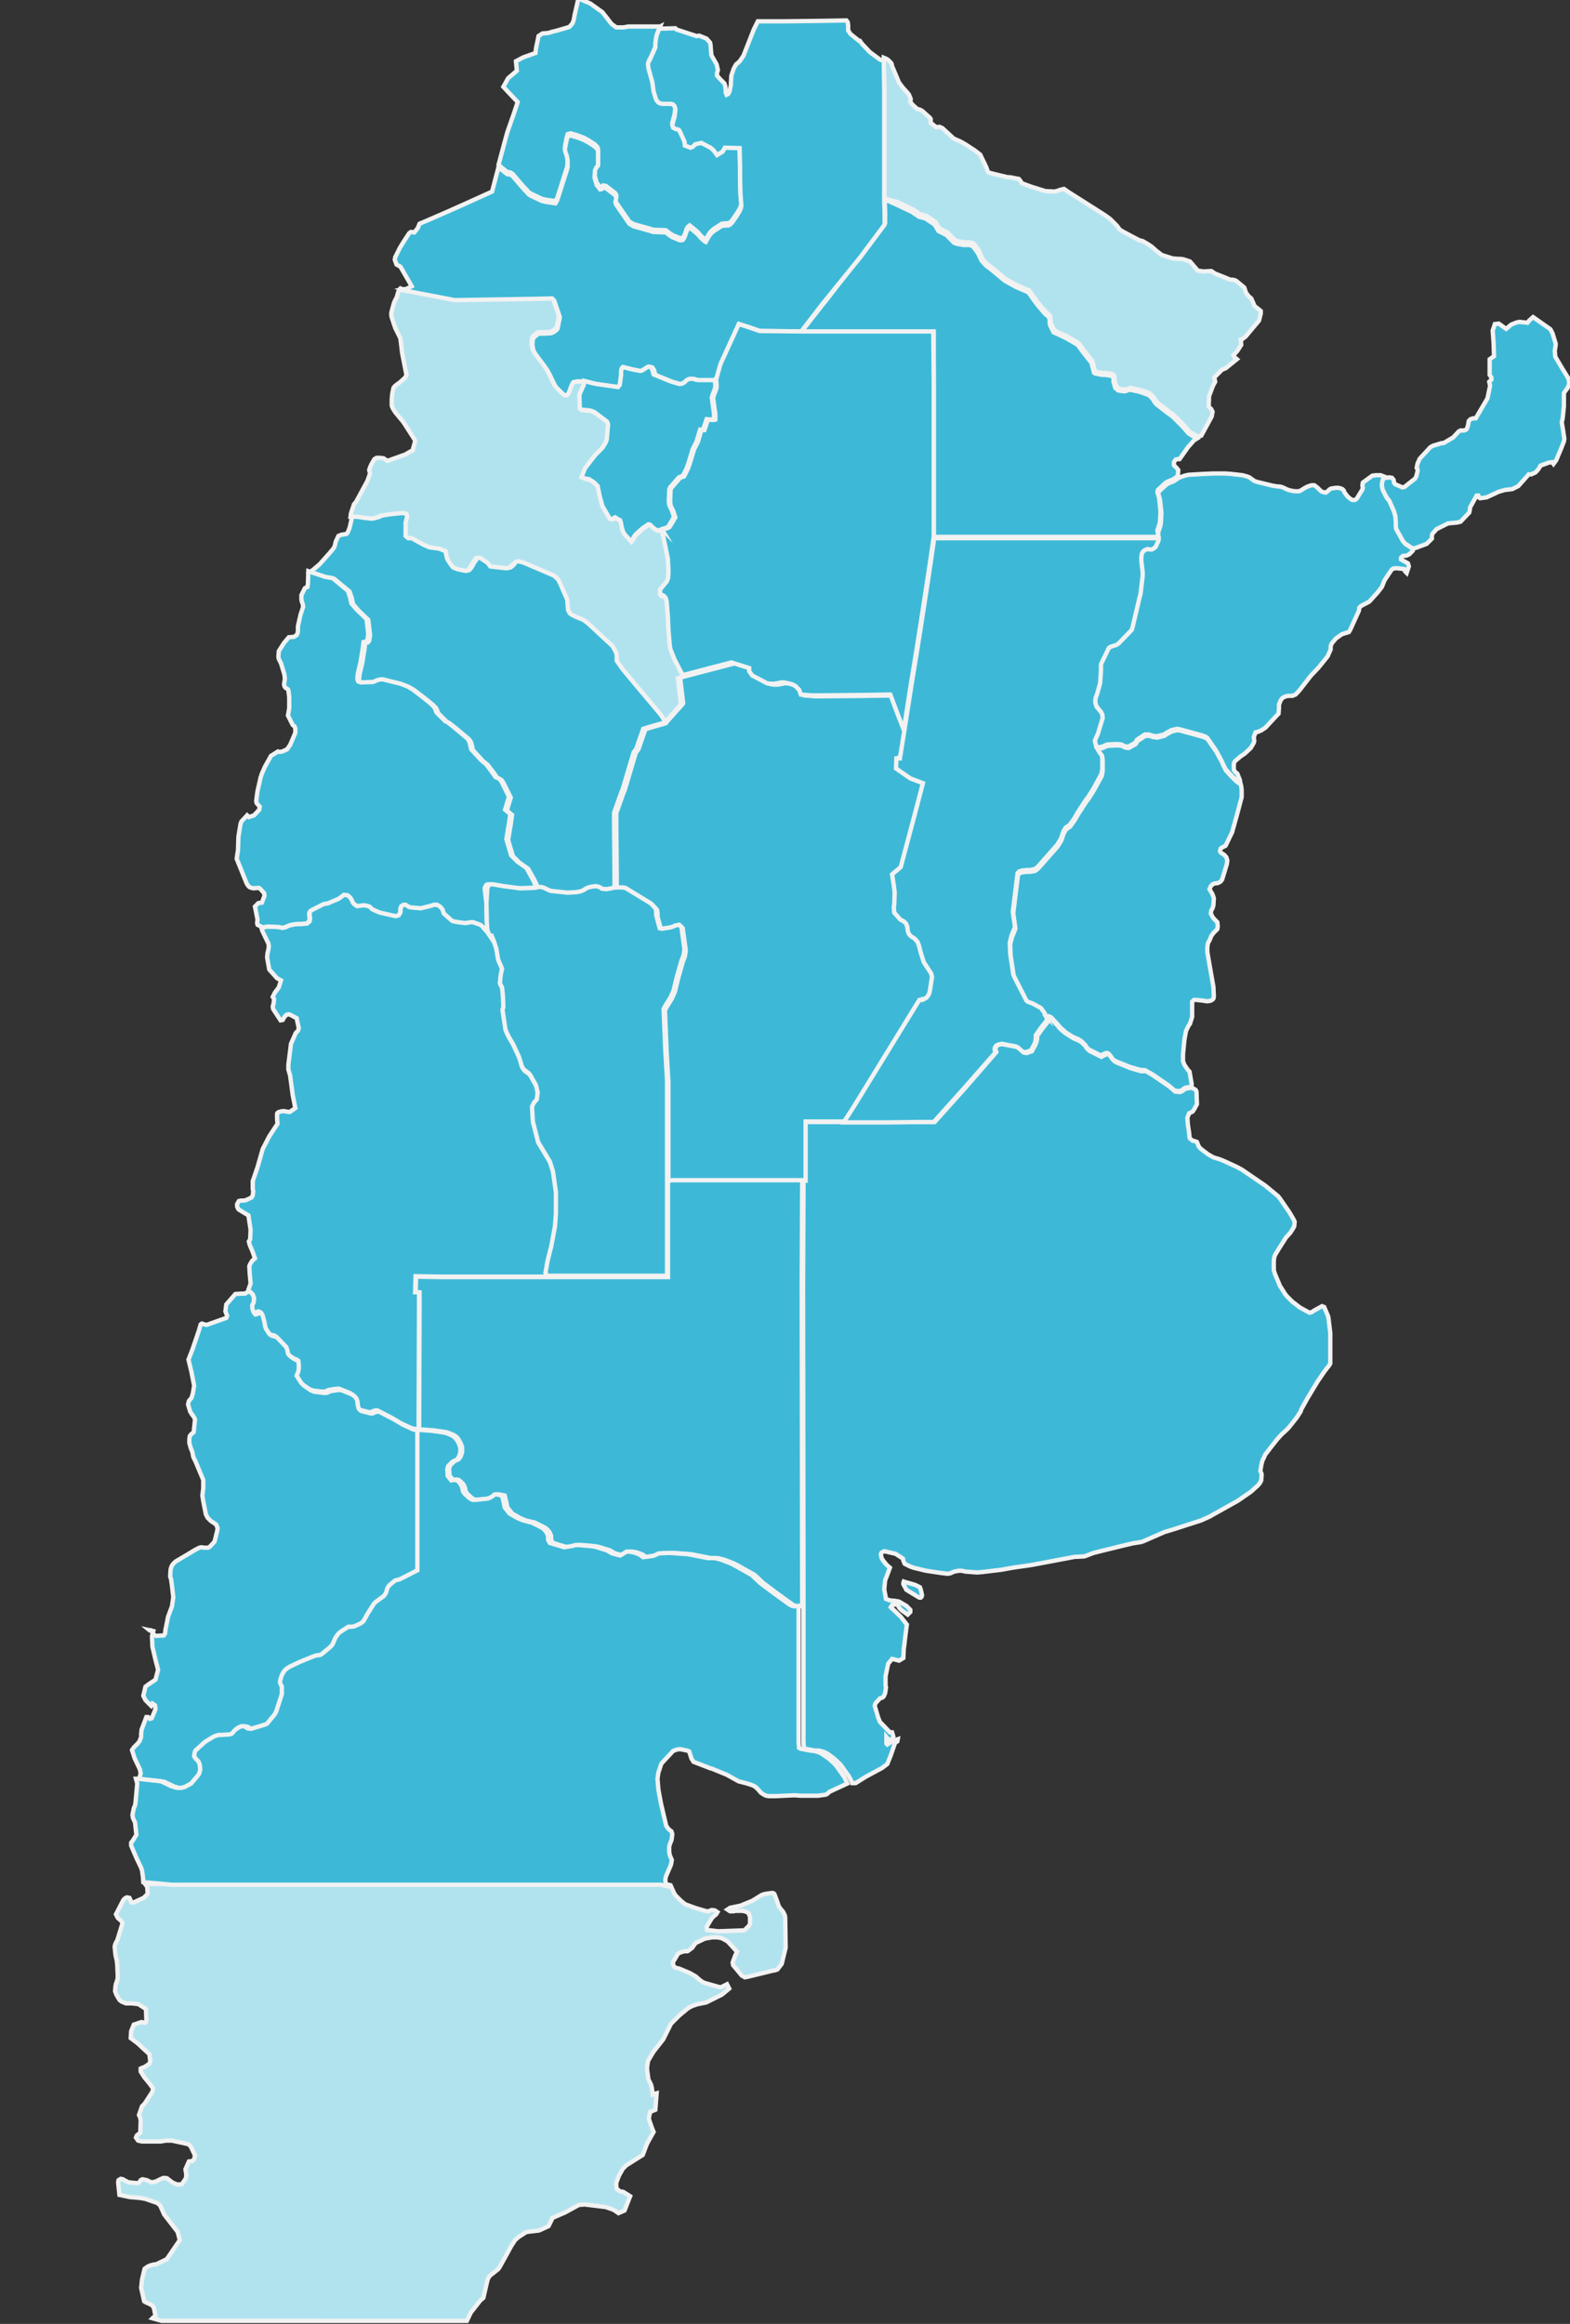
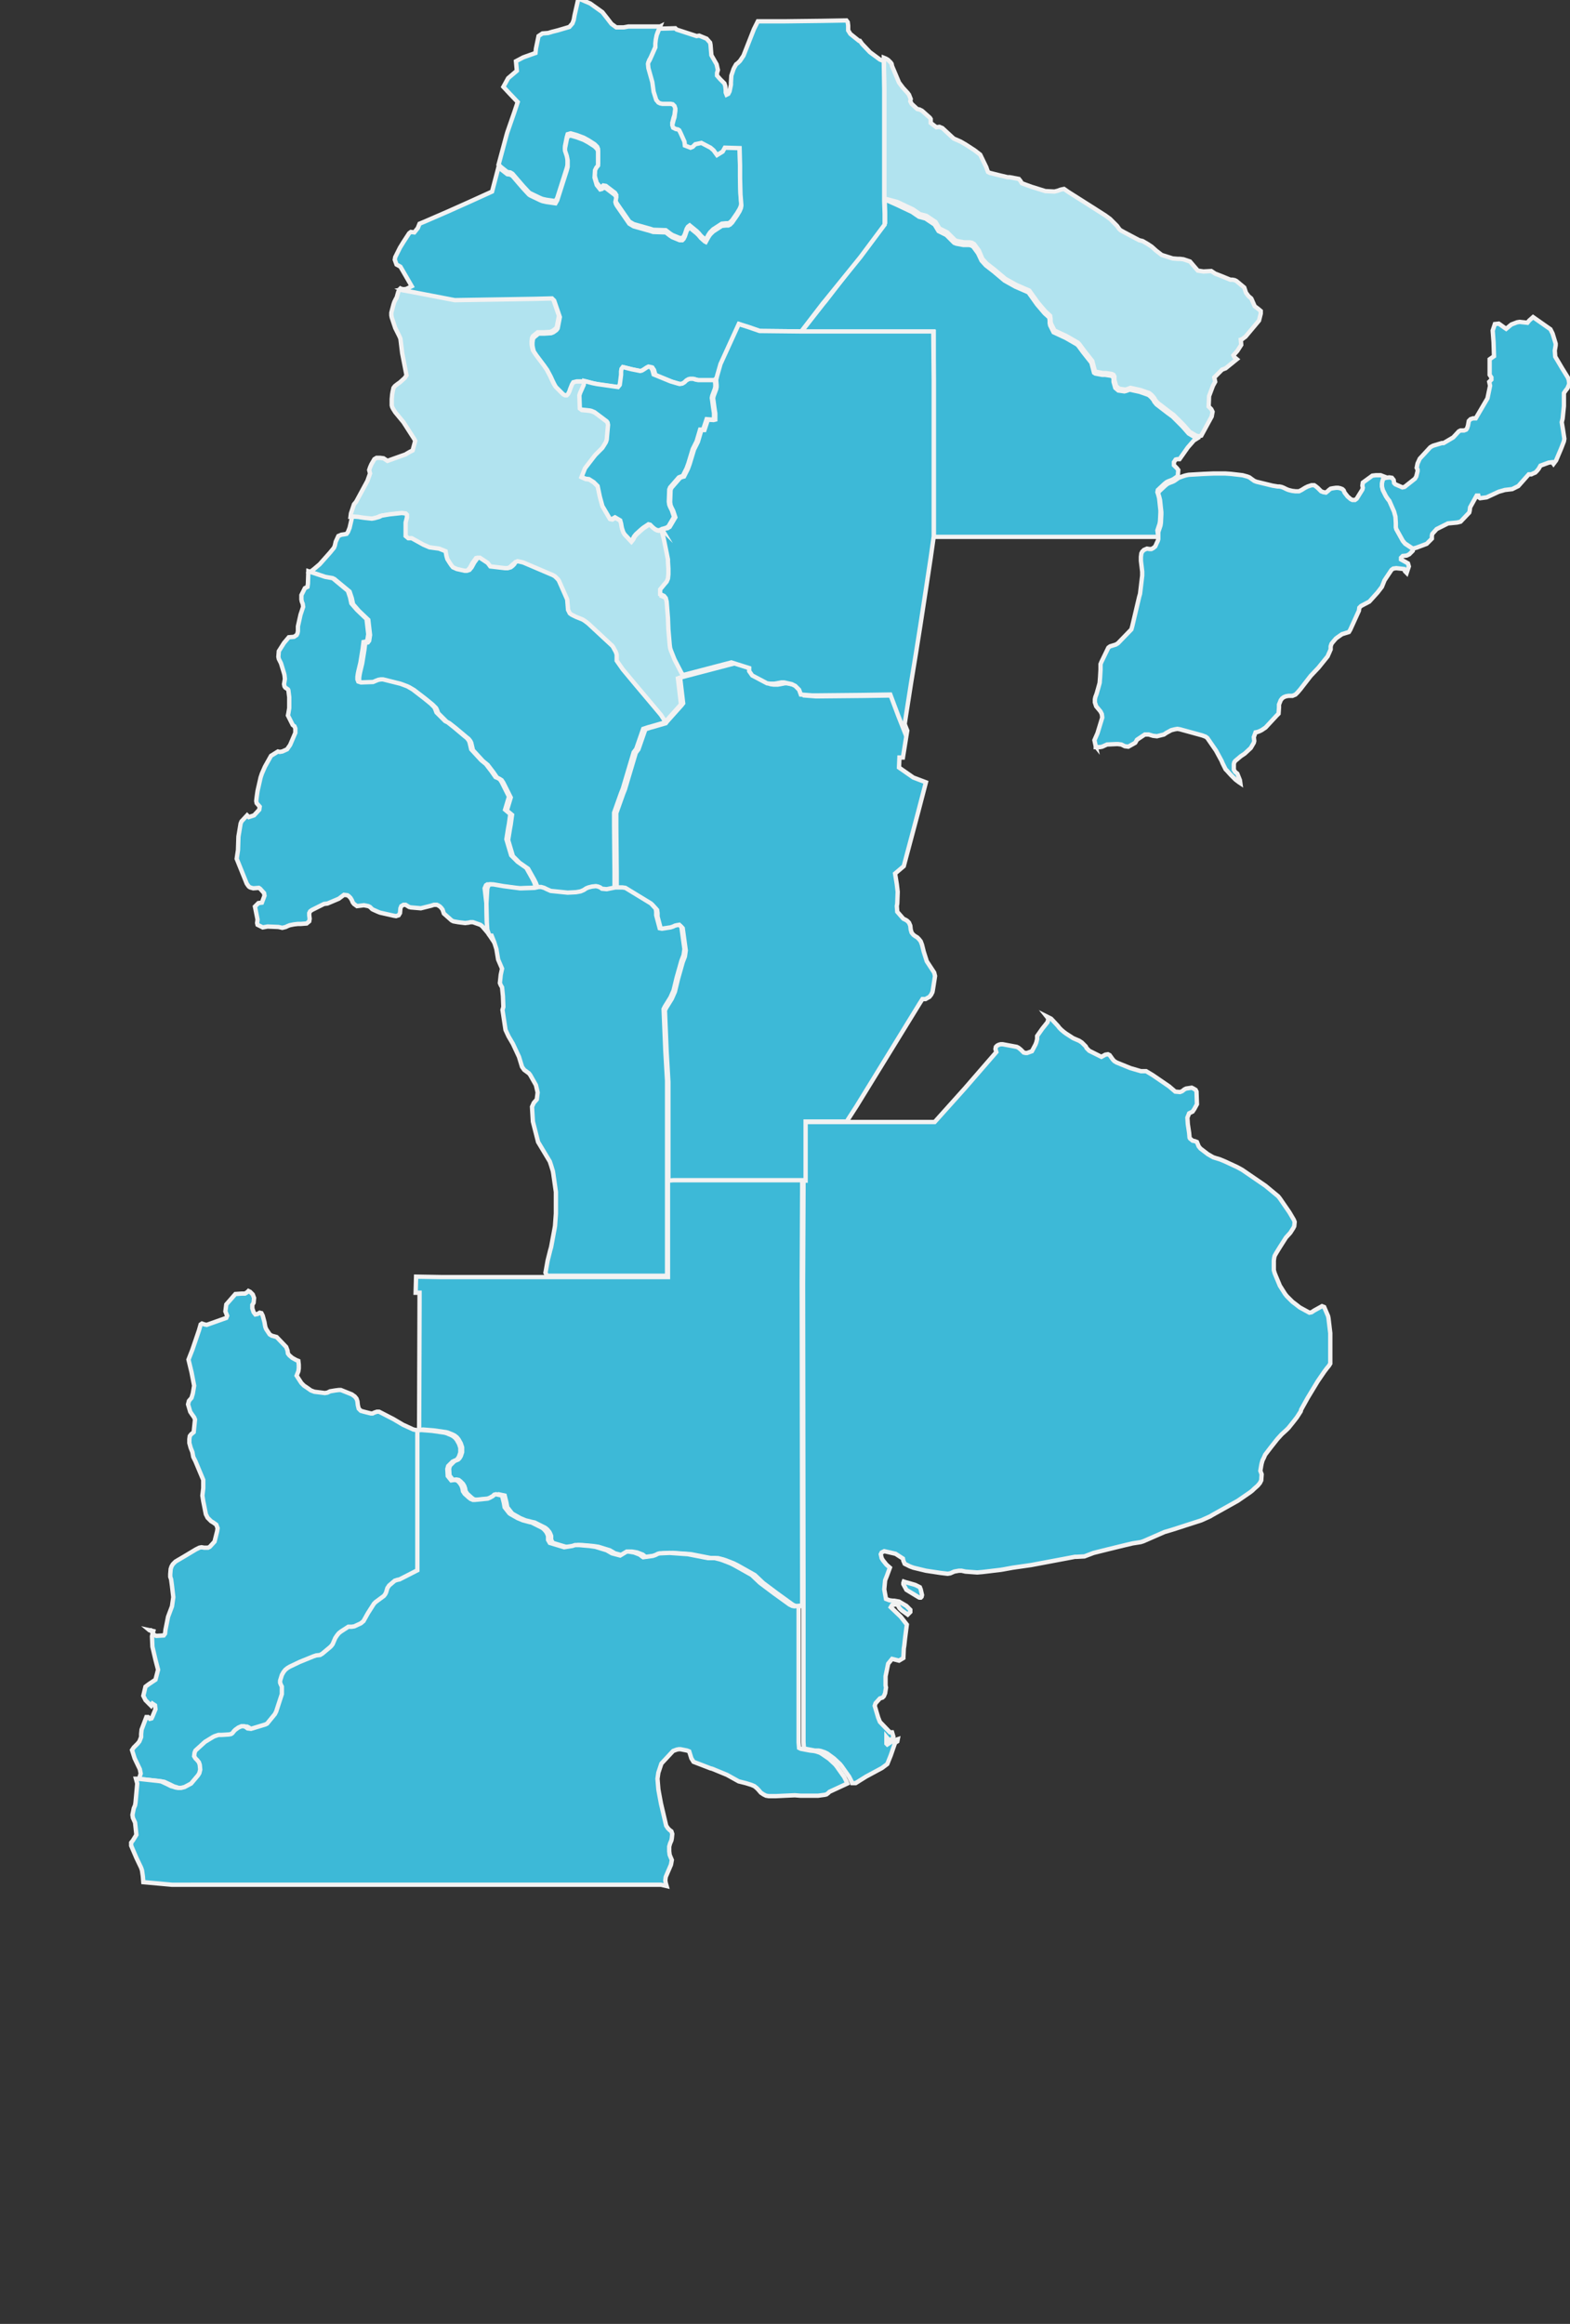
<svg xmlns="http://www.w3.org/2000/svg" id="Layer_1" data-name="Layer 1" viewBox="0 0 361.5 535">
  <rect x="0" y="0" width="361.5" height="535" fill="#333333" stroke="none" />
  <defs>
    <style>      .cls-1 {        fill: #b1e3ef;      }      .cls-1, .cls-2 {        stroke: #f2f2f2;        stroke-miterlimit: 10;      }      .cls-2 {        fill: #3db9d7;      }    </style>
  </defs>
  <path id="AR-K" class="cls-1" d="M152.4,121.8l.1,.2,.6,2.3,.7,3.4,.3,1.5v.5l.1,1.6v1.3l-.1,1-.3,.7-.6,.7-.9,1.1v1.1l.5,.2,.4,.2,.4,.5,.2,.8,.3,3.8,.1,2.6,.3,3.5,.1,.8,.2,.6,.8,2,1.6,3.1,.3,.4,.1,.1h0l-1.1,.3-.4,.1,.7,5.9-.3,.4-3.4,3.8h0l-1.1-1.5-1-1.2-4.8-5.7-3-3.6-1.4-2v-1.4l-.2-.6-.6-1.1-.2-.3-5.6-5.2-.8-.6-.5-.3-.5-.2-.5-.2-.5-.2-1-.5-.4-.3-.4-.8-.2-2.4-1.9-4.3-.2-.3-.3-.3-.4-.4-.5-.3-6.8-2.9-.4-.1-.9-.2-.5,.2-.5,.4-.4,.4-.4,.3-.7,.2h-.6l-3.4-.4-.6-.8-1.8-1.2h-.5l-.8,1.1-.6,1.1-.5,.6-.6,.2h-.5l-1.8-.4-.9-.4-.4-.5-.4-.6-.5-.8-.2-.7-.2-1.1-1.5-.6-2.2-.3-1.4-.6-2.7-1.5h-.8l-.6-.5v-3.1l.3-1.2v-.6l-.3-.3-.9-.1-2.8,.3-1.8,.3-.6,.3-1.1,.3-.6,.1-1.8-.2-.7-.1-.6-.1-1.4-.1h0l.1-.8,.7-2.1,.5-.6,2.6-4.8,.6-1.7-.2-.8,.2-.6,.3-.7,.7-1.2,.5-.3h.8l.8,.1,.9,.6,4.2-1.5,.3-.2,.7-.4,.6-.3,.6-2.2-.2-.4-2.5-3.9-1.9-2.3-.5-.8-.2-.4-.1-.4v-1.4l.1-1.1,.1-.6,.2-.9,.3-.4,.5-.4,.7-.5,1.1-1,.4-.6-1-5.1-.4-3.3-.2-.5-1-2-.8-2.4-.1-.5v-.6l.1-.4,.4-1.5,.2-.6,.4-.8,.1-.1,.4-1.4,.3-.6,.2-.2h0l.2,.1,1.7,.3,10.4,2,6.3-.1,6.2-.1,5.9-.1,4-.1,.5,.5,1.3,3.8-.5,2.6-.3,.4-.7,.5-.5,.2-1.5,.1h-1.4l-1.1,.9-.2,.4-.1,.8v.6l.1,.6,.2,.8,.2,.3,.2,.3,.2,.3,1.8,2.4,.7,1,.8,1.5,.5,1.1,.4,.8,.3,.5,1.4,1.4,.3,.3,.4,.2h.4l.3-.3,.3-.6,.2-.6,.4-1,.5-.2,.5-.2h2.1l-.1,.9-.8,1.8-.2,.6,.1,3,.4,.3,1,.1,.9,.1,.4,.1,.7,.3,2.8,2.1,.2,.3,.1,.5-.3,3.4-.2,.6-.3,.5-.5,.8-.5,.5-1.1,1.1-.4,.5-2,2.6-.8,2,.9,.4,.8,.1,1.1,.7,.9,.9,.5,2.4,.6,2.2,1.7,2.9,.5,.1,.7-.4,1.2,.7,.2,.7,.1,.6,.1,.5,.3,.9,.3,.5,1.5,1.6,.4-.5,.3-.6,.4-.5,1.1-1,.6-.5,1.2-.8,.4,.1,.6,.6,.5,.4,.4,.2,.4,.1,.4-.1,.3-.3Z" />
  <path id="AR-H" class="cls-2" d="M266.7,123.6h-51.7v-46.8s0-.4,0-.4h-30.5l5.1-6.5,.5-.6,8.1-10.5,5.6-7.5v-2.5l-.1-2.9h0l2.7,1.2,3.6,1.7,1.6,1.1,1.5,.4,2.1,1.4,.9,1.5,1.8,.9,1.8,1.8,.5,.2,1.6,.3h1.3l.5,.1,.5,.3,1.1,1.5,.8,1.7,1,1.1,1.8,1.4,2.5,2.1,2.5,1.4,3,1.3,2,2.8,1.7,2,1.1,1,.1,.7v.6l.1,.5,.8,1.6,2.8,1.3,2.6,1.5,.3,.3,1.1,1.5,1.9,2.4,.6,2.3,.3,.2,1.6,.3h.7l1.3,.2,.4,.2,.2,.4v.8l.4,1.4,.7,.6,1.4,.2,.4-.1,.8-.3,2.3,.5,2,.7,.4,.3,.4,.4,.4,.5,.2,.4,.5,.6,2.6,2,1.1,.8,2.3,2.3,1.4,1.6,1.5,.9,.4,.1,.1,.1h0l-.8,.5-1.4,1.6-1.9,2.7h-.5l-.4,.1-.4,.6v.7l.7,.7,.3,.4-.1,1.4h0l-1,.7-.4,.2-.8,.3-.4,.2-.5,.4-1.5,1.4-.1,.5,.2,.6,.2,.8,.3,2.8v.5l-.1,2-.1,.6-.5,1.5,.2,1.5Z" />
-   <path id="AR-U" class="cls-1" d="M35.1,533.7l.1-.1,.6-.5-.4-1.9-.4-.5-.8-.4-.5-.2-.5-.3-.7-3.1,.2-1.9,.6-2.5,.7-.5,.7-.3,.4-.1,.4-.1h.4l2.5-1.2,3-4.4-.5-1.9-3.1-4-.9-2-.6-.6-2.9-1-1.2-.2-2.3-.2-2.4-.5-.3-2.9,.1-.5,.5-.3,.5,.1,.5,.3,.4,.2,.4,.2,2,.2,.5-.2,.3-.5,.4-.2,1,.2,.4,.2,.4,.2,.4,.1,.5-.1,.4-.1,1-.5,.7-.3h.5l.4,.1,.5,.4,.8,.6,.5,.2,.5,.2h.6l.5-.1,.9-1.3,.1-.8-.1-.7-.1-.6,.8-1.8,.8-.1,.4-.4,.2-.9-1-2.1-.6-.5-3.7-.8h-1.4l-1.2,.2h-4.3l-.9-.2-.5-.7,.2-.5,.8-.6,.1-2.8-.1-.6-.3-.7,.7-2,.6-.6,1.7-2.6,.2-.5v-.5l-.9-1.2-1-1.2-.9-1.4v-.7l.4-.2,.4-.1,1.2-.8,.2-.6-.2-1.6-2.7-2.5-1.6-1.2,.1-1.6,.6-1.5,1.8-.6,.7,.2,.3-.2,.1-.5-.1-2.5-1.7-1.1-.6-.1-1.1-.1h-1.2l-1-.4-.5-.4-.7-1.2-.3-.8,.1-1.2,.1-.5,.2-.5,.2-.8v-.7l-.1-2.3-.1-1-.3-1.3-.2-1.9,.1-.5,.2-.5,.3-.5,1.2-3.9-.2-.5-.9-.8-.4-.8,1.7-3.3,.4-.4,.4-.2,.6,.1,.2,.4,.2,.6,.5,.1,2.4-1.1,.9-.9-.1-1.6-.5-.7h119.7l1.3,.3h0l.9,2,.4,.5,.6,.6,.5,.5,1,.8,2.5,.9,2.4,.7h.4l.8-.3,.7,.1,.6,.4-.3,.5-.5,.4-.5,.5-.3,.5-.9,1.5,.1,.7,2.6,.3,5.7-.2,.4-.1,.9-.9,.3-.5v-1.6l-.3-.8-.4-.3-.5-.2-.6-.1h-1.5l-.5,.1h-.8l-.6-.4,.6-.4,2.4-.5,2.7-1.1,2.1-1.3,.5-.2,.4-.1,1.4-.2h.4l.3,.2,.6,1.6,.2,.6,.2,.6,.4,.6,.6,.7,.2,.4,.2,.4,.1,.6,.1,6.9-.9,3.7-1,1.3-.6,.2-.6,.1-1.6,.4-4.1,1-.6,.1-.7-.4-2-2.4-.1-.6,.5-1.4,.5-1.1-2.1-2.3-.3-.2-1.1-.6-1-.2h-1.2l-1.7,.3-2.1,1-.4,.5-.4,.6-.8,.6-.3,.2h-.7l-1,.3-.5,.3-1.2,2,.2,.8,.4,.4,.9,.2,2.4,1,1.4,.8,.9,.8,.4,.3,.5,.3,.6,.2,3.2,.9,.4-.1,1.2-.6,.5,1-1.2,1-.5,.4-3.6,1.8-2,.4-1.2,.4-.6,.3-.6,.4-1.8,1.5-1.9,1.9-.2,.4-1.6,3.2-2.2,2.8-.5,.8-.8,1.4-.2,1.4v.6l.3,2.2,.3,.6,.3,.6,.2,.8,.2,1.5,.5-.2,.4-.1-.3,3.8-.5,.2-.7,.3-.3,1.4,.1,.5,.7,2,.3,.7-1.3,2.3-.3,.6-.9,2.4-3.8,2.4-.5,.5-.3,.3-.9,1.6-.6,1.6v.8l.1,.6,.8,.6,.7,.1,1.6,1-1.3,3.3-1.4,.6-.7-.5-.5-.3-1.7-.6-4.9-.6-1.3,.1-3.1,1.7-3,1.3-.3,.7-.6,1.2-2.2,1-2.6,.3-.4,.1-1.7,1.1-.8,.7-.9,1.4-1.2,2.2-1.5,2.7-.3,.4-1,.8-.9,.7-.4,.6-.2,.6-.9,3.9-.7,.6-2.2,2.8-.9,1.9H37.2l-2.1-.6Z" />
  <g>
    <polygon class="cls-2" points="211.8 365.4 210.8 364.9 210.5 364.8 208.4 364.2 208.1 364.1 208 364.4 208 364.7 208.7 366 211.5 367.7 211.7 367.8 212 367.8 212.2 367.6 212.3 367.2 212 365.9 211.8 365.4" />
    <path class="cls-2" d="M306.3,306.9l-.4-3.4-.1-.5-.9-2.1-.5-.2-1.8,1-.6,.4-.5,.1-2.2-1.2-.9-.7-.8-.6-1.3-1.3-.4-.5-1.2-1.9-1-2.4-.2-.5-.2-.7v-2.2l.1-.7,.1-.4,.4-.7,.8-1.3,1.4-2.2,1-1.1,.7-1.1,.2-.4,.1-1-.2-.5-1-1.7-2.2-3.2-.4-.5-2.9-2.4-5.4-3.7-1.1-.6-2.8-1.3-1.2-.5-1-.3-.6-.2-1.2-.7-1.7-1.3-.4-.5h0l-.4-1-.5-.2-.5-.1-.6-.5-.1-.2-.1-1.1-.3-2-.1-1.5,.4-1,.8-.4,.4-.6,.6-1.1-.1-2.9-.2-.4-.5-.3-.4-.2h0l-1.3,.2-.4,.2-.5,.4-.5,.2-1.1-.1-1.4-1.2-3.8-2.6-1-.6-.5-.3h-1.2l-2.4-.7-3.2-1.3-.5-.3-.3-.3-.3-.4-.5-.7-.4-.2-.6,.1-.9,.5-2.2-1.1-.6-.3-.6-.6-.2-.4-.9-.9-.6-.4-1.4-.6-1.7-1.1-.4-.3-.6-.5-.5-.5-.3-.4-1.3-1.4-.3-.3-.4-.2-.6-.3,.4,.5-.2,.8-1.2,1.5-1.2,1.7v.7l-.2,.8-.2,.5-.8,1.5-1.1,.4h-.4l-.4-.1-.4-.4-.3-.3-.5-.4-.4-.2-3.2-.6h-.5l-.4,.1-.4,.2-.3,.3-.1,.5,.2,.7-7.2,8.3-7,7.8h-30.2v15.4l-.1,21.9,.1,69.4v36.1l.1,1.3,.4,.2,2.1,.4h.9l.5,.1,.9,.3,.6,.3,1.5,1.1,1.4,1.3,.4,.5,1.2,1.7,.5,.7,.5,1,.2,.5h.8l2.4-1.5,3.7-2,1.2-.9,.8-2,1-2.9,.5-.3,.1-.5-1.2,.4-1.2,.8-.2-.2v-1.5l.5,.6h.8l.3-.7-.3-1h-.5l-2.3-2.4-.4-1-.8-2.7,.2-.6,1-1.1,.6-.2,.3-.3,.3-.7,.2-1.3-.1-.5v-2.1l.6-2.9,.9-1.1,1.6,.4,1-.6,.1-2.2,.1-.6,.2-1.8,.4-3.1-1.4-1.8-2.3-2.2,.3-.5,1.2-.2,.5,.9,.5,.5,1.4,1,.6-.6v-.5l-.9-.9-1.7-1-1.1-.2h-.4l-.7-.1-.8-.3-.4-2.2,.2-2.1,.4-1,.7-1.9-.8-.7-.8-1-.3-.5-.2-.9,.2-.4,.6-.3,2.6,.6,1.7,1.1,.1,.5,.3,.7,1.2,.6,.8,.3,2.9,.7,3.3,.5,1.7,.2,.6-.1,.9-.4,.5-.1,.6-.1h.6l.9,.2,2.7,.2,1.2-.1,4.2-.5,.6-.1,2.2-.4,4.2-.6,10.1-1.9h.4l1.8-.1,2.1-.8,3.2-.8,4.1-1,1.7-.4,1.3-.2,.6-.1,.6-.2,4.8-2.1,2-.6,6.5-2.1,2-.9,.5-.3,5.9-3.3,2.9-2,.5-.4,.3-.3,.9-.8,.5-.6,.3-.6,.1-1.4-.3-.8,.2-1.2,.1-.5,.2-.7,.3-.6,.3-.7,1.3-1.7,1.5-1.9,1-1.1,1.1-1,.5-.5,1.2-1.5,.7-.9,.9-1.4,.1-.4,1.5-2.7,2.3-3.8,1.5-2.2,.6-.8,.5-.6,.3-.5v-7Z" />
  </g>
  <path id="AR-X" class="cls-2" d="M153.9,271.8v-22.7l-.4-6.9-.4-9.6,.3-.6,.5-.8,.8-1.3,.7-1.6,.7-2.9,1.1-3.9,.5-1.3,.2-1.4-.7-5.1-.5-.5-.6,.1-.4,.1-.4,.2-.6,.2-2,.3-.5-.1-.8-3v-.8l-.1-.7-1.1-1.2-5.9-3.6-.7-.1h-1.6v-3.8l-.1-10.7v-2.9l1.6-4.5,.4-1,2.5-8.4,.6-.8,1.6-4.6,1.2-.4,.4-.1,3.1-.9,.3-.4h0l3.4-3.8,.3-.4-.7-5.9,.4-.1,1.1-.3h0l.4-.1,10.7-2.8,4.1,1.3v.7l.7,1,3.4,1.8,.7,.1h1l.6-.1,.5-.1,.5-.1h.6l1.8,.4,.8,.4,.9,.9,.4,1.1,2.6,.2h1l10.2-.1,6.8-.1,1.8,4.8,1.3,3.3h0l-1,6.2h-.8l-.1,2.3,3.3,2.3,2.9,1.1-1.8,6.9-3.3,12.4-2,1.7,.4,2.5,.2,1.7-.1,2.7-.1,.6,.1,1.3,1.4,1.6,.6,.3,.3,.2,.4,.4,.3,.7,.1,.9,.2,.7,.4,.5,.4,.3,.5,.3,.4,.4,.4,.5,.3,.8,.4,1.6,.7,2.2,1.7,2.6,.2,.8-.5,3.2-.1,.5-.3,.6-.4,.5-.9,.5h-.7l-.7,1.1-7,11.4-7.5,12.2-2,3.1-.2,.4h-9.5v13.6h-31.6Z" />
  <path id="AR-W" class="cls-2" d="M252.3,171.8l-.3-1.4,.7-1.6,1.1-3.6-.1-.8-.3-.6-.5-.6-.5-.6-.3-.9v-.7l.1-.5,.3-.8,.4-1.4,.3-1.1,.1-1.3,.1-1.7v-1.3l.2-.5,1.6-3.3,.4-.3,1.3-.4,.5-.3,3.1-3.2,.2-.7,1.6-6.8,.2-.7,.5-4.2v-.9l-.3-2.5v-.9l.1-.8,.2-.4,.4-.4,.7-.3,.6,.1h.4l.4-.2,.5-.4,.4-.9,.2-.4,.1-.4v-.3h0v-1.3l.5-1.5,.1-.6,.1-2v-.5l-.3-2.8-.2-.8-.2-.6,.1-.5,1.5-1.4,.5-.4,.4-.2,.8-.3,.4-.2,1-.7h0l.8-.3,.6-.2,.4-.1,.5-.1,3.4-.2,2.4-.1h2.6l1.4,.1,2.6,.3,1.1,.3,.5,.2,.4,.3,.7,.5,.5,.2,3.7,.9,1.2,.2h.4l.5,.1,.5,.2,.6,.3,.5,.2,.8,.2,.8,.1h.8l.6-.3,.8-.5,.6-.3,.9-.3h.6l.3,.2,.5,.4,.8,.8,.5,.2,.6,.1,.5-.4,.2-.2,.4-.3,.5-.1,.7-.1h.5l.5,.1,.5,.2,.3,.3,.2,.5,.7,.9,.7,.6,.4,.2h.6l.4-.3,1.3-2.1,.1-.4-.1-.5,.1-.7,2.2-1.6,.8-.1h1.1l1.3,.5h0l-.6,.4-.2,.6-.1,.5v.7l.2,.8,.7,1.4,.4,.6,.4,.5,1.1,2.5,.1,.4,.2,.7,.1,1.5v1l.1,.4,1.5,2.7,.5,.6,1.8,1.2h0l-.1,.4-.8,.8-.6,.3-.9,.1-.4,.4v.4l.9,.5,.7,.4,.2,.7-.5,1.5-.4-.4-.2-.5-1.8-.2-.7,.1-.4,.3-1.6,2.4-.6,1.5-1,1.3-1.9,2.1-1.9,1-.4,.4-.1,.7-2,4.4-.3,.5-1.6,.5-1,.7-.4,.3-.6,.7-.4,.5-.2,.6v.7l-.7,1.6-2.1,2.6-1.8,1.9-2.4,3.1-.6,.7-.5,.5-.7,.3h-.9l-.6,.1-.5,.2-.4,.3-.3,.4-.4,1v.7l-.1,1.4-.4,.4-2.6,2.8-.9,.6-.4,.2-.5,.2-.5,.1-.4,1.1,.1,.9-.1,.4-.7,1.2-1.4,1.3-.9,.6-1.3,1.1-.2,.3-.1,.4v1.3l.3,.5,.5,.4,.6,1.5,.1,.7h0l-.3-.2-.8-.6-.4-.4-.7-.7-.9-1-.3-.3-.3-.6-.4-.8-.2-.5-1.3-2.4-2-2.9-.4-.3-.8-.3-5.1-1.4-.6-.1-.6,.1-.8,.2-1.1,.6-.6,.4-1.6,.4-.9-.1-1-.3h-.9l-1.8,1.2-.4,.7-1.6,.9-.8-.1-.4-.2-.4-.2-.8-.1h-.4l-2.1,.1-1.1,.5-.5,.1h-1v-.2Z" />
-   <path id="AR-E" class="cls-2" d="M240.7,233.8l-.1-.2-.8-1.1-.5-.3-1.5-.8-1.1-.4-.3-.3-2.8-5.5-.2-.5-.1-.7-.6-4-.1-2.6,.4-1.6,.8-2-.5-3.5,1.1-8.9,.4-.4,.7-.2,1.1-.1h.6l1.1-.2,.7-.5,.8-.9,3.7-4.2,.7-1.1,.3-.6,.2-.7,.3-.8,.5-.8,.9-.6,1-1.4,1-1.7,1.7-2.6,.6-.8,.2-.3,1-1.6,1.8-3.3,.2-1.1v-2.5l-.1-.7-.4-.5-.8-1.3-.1-.2h.9l.5-.1,1.1-.5,2.1-.1h.4l.8,.1,.4,.2,.4,.2,.8,.1,1.6-.9,.4-.7,1.8-1.2h.9l1,.3,.9,.1,1.6-.4,.6-.4,1.1-.6,.8-.2,.6-.1,.6,.1,5.1,1.4,.8,.3,.4,.3,2,2.9,1.3,2.4,.2,.5,.4,.8,.3,.6,.3,.3,.9,1,.7,.7,.4,.4,.8,.6,.3,.2h0l.1,.4,.1,.9v1.6l-1,3.8-1.2,4.3-1.5,3.1-.6,.3-.5,.3-.2,.6,.2,.4,.5,.3,.4,.3,.4,.5,.2,.7-.1,.8-1.1,3.6-.4,.5-.6,.3-.8,.1-.4,.2-.4,.4-.3,.7,.7,1.2,.3,.9-.1,1.6-.2,.7-.3,.5-.1,.7,.4,.8,.4,.5,.7,.7,.1,.9-.1,.7-.6,.6-.3,.3-.5,.7-.4,1h0l-.2,.3-.2,.5-.1,.8v1.1l.5,2.9,.9,5.1,.1,2.2-.1,.5-.3,.3-.4,.2-.6,.1h-.4l-.4-.1-1.8-.2h-.6l-.4,.4v3.5l-.5,1.6-.3,.4-.6,1.2-.3,1.6-.1,.7-.3,3.1v1.6l.3,.8,.8,1.2,.4,.4,.5,2.9-.1,.6h0l-1.3,.2-.4,.2-.5,.4-.5,.2-1.1-.1-1.4-1.2-3.8-2.6-1.1-.6-.5-.3-1.2-.1-2.4-.7-3.2-1.3-.5-.3-.3-.3-.3-.5-.5-.6-.4-.2-.5,.1-.9,.5-2.2-1.1-.6-.3-.6-.6-.2-.4-.9-.9-.6-.4-1.4-.6-1.7-1.1-.3-.3-.6-.5-.5-.5-.3-.4-1.3-1.4-.3-.3-.4-.2-.9-.2Z" />
  <path id="AR-P" class="cls-1" d="M203.6,45.7V20l-.1-6.4v-.3h0l.5,.2,.5,.3,.6,.6,.2,.3,.1,.5,1.6,3.8,.9,1.2,1.1,1.2,.3,.4,.4,1-.1,.5,.3,.6,1.3,1.2,.5,.1,.6,.3,1.8,1.6,.2,.3v.9l1.3,1,.7-.1,.7,.3,2.6,2.4,1.6,.7,1.2,.7,2,1.3,1.3,1,1.4,2.9,.2,.6,.2,.5,.4,.2,2,.5,2.1,.5h.5l2.1,.4,.4,.5,.3,.5,2.2,.8,3.2,1,2.1,.1,.4-.1,.4-.1,.5-.2,.4-.1,.5-.1,1,.7,6,3.8,2.5,1.6,1.1,.8,1.6,1.6,.5,.7,.3,.3,.9,.5,3.4,1.8,.8,.2,1.2,.7,.9,.6,1,.9,1.3,1,2.5,.8,1.2,.1h.5l.8,.1,1.5,.5,1.8,2.1,1.3,.2,1.8-.1,.9,.6,1.3,.5,2.2,.9h.5l.5,.1,.4,.2,1.8,1.5,.4,1.2,.6,.8,.6,.5,.1,.2,.7,1.6,.8,.6,.6,.5v.6l-.4,1.6-3.1,3.7-.8,.6-.3,.1,.1,1.2-.9,1.4-.9,1,.2,.4,.6,.5-2.6,2.1-.8,.3-1.8,1.8,.2,1-.5,.9-.9,2.4-.1,2.4,.6,.6,.3,.6-.2,1.1-2.4,4.4-.7,.2h0l-.1-.1-.4-.1-1.5-.9-1.4-1.6-2.3-2.3-1.1-.8-2.6-2-.5-.6-.2-.4-.4-.5-.4-.4-.4-.3-2-.7-2.3-.5-.8,.3-.4,.1-1.4-.2-.7-.6-.4-1.4v-.8l-.2-.4-.4-.2-1.3-.2h-.7l-1.6-.3-.3-.2-.6-2.3-1.9-2.4-1.1-1.5-.3-.3-2.6-1.5-2.8-1.3-.8-1.6-.1-.5v-.6l-.1-.7-1.1-1-1.7-2-2-2.8-3-1.3-2.5-1.4-2.5-2.1-1.8-1.4-1-1.1-.8-1.9-1.1-1.5-.5-.3-.5-.1h-1.3l-1.6-.3-.5-.2-1.8-1.8-1.8-.9-.9-1.5-2.1-1.4-1.5-.4-1.6-1.1-3.6-1.7-3-.8Z" />
  <path id="AR-Y" class="cls-2" d="M152,6.1l-.6,1.5-.2,1-.1,.9v.9l-1.2,2.7-.2,.4-.2,.3-.1,.4,.1,1,.9,3.2,.3,2.2,.6,1.9,.5,.6,.4,.2,.5,.1h1.7l.5,.1,.4,.4,.2,.6v.5l-.1,.7-.1,.8-.2,.6-.3,1.2,.2,.6,.6,.3,.5,.1,.3,.2,.3,.6,.9,2,.1,.9,1.3,.5,.5-.2,.3-.3,.3-.3,1.4-.3,2.1,1.1,.7,.6,.8,1.1,1.3-.8,.5-.9,3.4,.1,.1,4v3l.1,3.7,.1,1.2,.1,1.3-.1,.6-.3,.7-.6,1-.9,1.3-.2,.3-.5,.5-.4,.2h-.5l-1,.1-2,1.3-.3,.3-.4,.4-.4,.6-.6,1.1-.2-.1-.9-.8-.5-.6-.5-.5-1.6-1.3-.4,.3-.3,.5-.2,.6-.2,.6-.3,.6-.3,.3h-.6l-1.7-.7-.6-.4-.9-.7-2.9-.1-.6-.2-3.9-1.1-1-.6-2.9-4.2-.2-.4-.1-.4,.1-.5,.1-.6-.3-.5-2.1-1.6-.6-.1-.3,.3-.4,.1-.8-1-.5-1.7,.1-1.7,.3-.6,.4-.5v-3.3l-.2-.5-.6-.6-1.4-.9-1.1-.6-1.6-.6-1.4-.4-.7,.2-.2,.7-.3,1.5-.1,.5v.6l.4,1.2,.2,1v1.5l-.2,.8-2.2,6.9-.4,.7-2.1-.3-.9-.2-.5-.2-2.3-1.1-.3-.2-1.3-1.4-1.3-1.5-1.2-1.4-.5-.3-.7-.1-1.4-1.1-.4-.4-.2-.2h0l1.8-6.7,.2-.7,.8-2.3,.8-2.3,.8-2.4-1.9-2-1.4-1.5,1.1-2,2-1.7-.2-2.2,1.7-.9,1.4-.5,1.4-.5,.1-1,.6-2.9,.9-.6,1.3-.1,1-.3,1.2-.3,1.7-.5,1-.3,.7-.8,.3-.8,.2-1.1L133.1,0l.2-.3,.5,.2,2.1,.9,2.8,2,1.1,1.4,1,1.3,1.1,.8h1.7l1.1-.2h7.3Z" />
  <path id="AR-L" class="cls-2" d="M184.6,369.7l-1,.1-.5-.1-.6-.3-3.6-2.6-3.2-2.4-1.9-1.8-3.2-1.8-.9-.5-.8-.4-1.8-.7-.6-.2-1.2-.3h-1.6l-4.6-.9-4.2-.3-2.3,.1-.4,.1-.6,.3-.6,.2-2.2,.3-.3-.2-.5-.4-1.3-.5-1.2-.2h-.5l-1,.6-.5,.3-1.9-.5-1.2-.7-2.6-.8-1.4-.2-1.2-.1-1.1-.1h-1l-.6,.2-1.9,.3-3.3-1-.4-.7v-.9l-.2-.5-.2-.4-.5-.6-.5-.4-2.4-1.2-.5-.1-1.6-.4-1.2-.5-1.6-.9-.3-.2-1.1-1.4-.2-1.1-.4-1.6-1.4-.3-.4,.1-.3,.3-.7,.4-.5,.2-3,.3h-.4l-.5-.2-.4-.3-1-.9-.4-.6-.1-.6-.2-.6-.3-.5-.6-.6-.4-.3-.5-.1-.8,.1-.8-1-.1-1.6,.2-.7,1-1,.4-.2,.5-.2,.3-.3,.3-.5,.3-.9v-1.1l-.3-.9-.5-.9-.4-.5-.5-.4-.6-.3-1-.4-.4-.1-2.8-.4-2.5-.2-.9,.1h0l.1-29.5v-2.1h-.9l.1-3.7,5.7,.1h52.3v-22.2h0l1.2-.1h29.7v1.8l-.1,21.9,.1,69.4v4.4l-.1,.5Z" />
  <path id="AR-F" class="cls-2" d="M153.1,166l-.3,.4-3.1,.9-.4,.1-1.2,.4-1.6,4.6-.6,.8-2.5,8.4-.4,1-1.6,4.5v2.9l.1,10.7v3.8h0l-2,.4-1.1-.1-.4-.3-.5-.2-.5-.1-.9,.1-.8,.2-.5,.2-.6,.4-.7,.3-.5,.1-.6,.1-1.9,.1-3.9-.4-.9-.4-.6-.3-.7-.2h-.6l-.4-1.1-.4-.8-1.4-2.5-2-1.4-1.5-1.5-1.1-3.7,.4-2.5,.2-1.1,.3-2.2-1.2-1,.9-3-1.7-3.4-.4-.6-.5-.3-.5-.2-.9-1.3-1.3-1.7-1.1-.9-2.3-2.5-.4-1.7-.2-.4-.4-.5-.5-.4-2.5-2.1-1.4-1.1-.6-.3-.4-.4-1.6-1.6-.3-.8-.2-.4-.8-.8-1.6-1.3-2.6-2-1.2-.7-1.6-.6-4-1h-.5l-.6,.1-.5,.2-.7,.3-2.8,.1-.6-.2-.2-.5v-.6l.1-.7,.1-.5,.5-2.1,.5-3.1,.2-1.6,.6-.1,.3-.4,.2-1.3-.4-3.5-2.2-2.1-1.3-1.5-.3-1.4-.5-1.5-3.5-2.9-1.7-.3-3.9-1.3h0l.9-.7,1.3-1.1,2.4-2.7,.9-1.1,.2-.5,.2-.9,.6-1.3,.7-.3,.7-.1,.5-.1,.3-.4,.2-.5,.2-.5,.6-2.6h0l1.4,.1,.6,.1,.7,.1,1.8,.2,.6-.1,1.1-.3,.6-.3,1.8-.3,2.8-.3,.9,.1,.3,.3v.6l-.3,1.2v3.1l.6,.5h.8l2.7,1.5,1.4,.6,2.2,.3,1.5,.6,.2,1.1,.2,.7,.5,.8,.4,.6,.4,.5,.9,.4,1.8,.4h.5l.6-.2,.5-.6,.6-1.1,.8-1.1h.5l1.8,1.2,.6,.8,3.4,.4h.6l.7-.2,.4-.3,.4-.4,.3-.5,.5-.2,.9,.2,.4,.1,6.8,2.9,.5,.3,.4,.4,.3,.3,.2,.3,1.9,4.3,.2,2.4,.4,.8,.4,.3,1,.5,.5,.2,.5,.2,.5,.2,.5,.3,.8,.6,5.6,5.2,.2,.3,.6,1.1,.2,.6v1.4l1.4,2,3,3.6,4.8,5.7,1,1.2,.9,1.4Z" />
-   <path id="AR-M" class="cls-2" d="M57.2,296.9l.5-1.4-.2-2.3-.1-1.7,.2-.5,.5-.8,.6-.5-.6-1.7-.6-1.4-.2-.8,.3-.5,.1-2.2-.5-3.3-2-1.2-.3-.2-.3-.6v-.6l.4-.7,.4-.1h.6l.6-.1,1.3-.6,.3-.5,.1-1-.1-.5v-1.8l1.1-3.2,1.2-4.2,1.5-2.9,1.9-2.9-.1-1v-1.3l.1-.2,.3-.2,.8-.2h.5l.4,.1,.8,.1,1.3-.9-.6-3-.6-4.5-.4-1.4v-1.1l.6-4.8,1.1-2.5,.5-.5,.2-.6-.5-2.3-1.3-.7-.5-.2-.5,.1-.5,.5-.4,.7-.5,.1-1.7-2.6-.1-.6,.2-.7,.1-1-.3-.5,.5-1,.9-1.2,.5-1.6-.9-.5-1.8-2-.5-2.8,.1-1,.2-.8,.1-.8-.1-.6-1.4-2.9-.2-.7h0l1.5-.3,2.5,.1,.9,.2,.8-.2,.4-.2,.5-.2,1-.2,.9-.1h.7l1.3-.1,.6-.5,.1-.6-.1-.8v-.7l.2-.4,.4-.3,2.8-1.4,.8-.1,2.6-1.1,1.2-.9,.8,.1,.3,.2,.4,.4,.3,.5,.2,.5,.3,.4,.7,.5,1.6-.2,1,.2,.4,.2,.5,.5,.4,.2,.9,.4,.5,.2,3.1,.7,.6,.1,.6-.2,.3-.5,.1-1.1,.2-.5,.5-.3h.5l.8,.5,.4,.1,2.3,.2,2-.5,.4-.1,.6-.2h.7l.4,.2,.3,.2,.3,.3,.3,.4,.3,.9,1.8,1.6,.4,.2,1.1,.2,1.6,.2,.8-.1,.4-.1h.6l1.7,.6,.4,.3,1.2,1.4,.3,.4,.2,.3h0l.5,.5,.6,1.5,.5,1.6,.4,2.4,.9,2.1-.3,1.4-.2,1.9,.2,.5,.3,.5,.2,2,.1,2.5-.2,.7,.7,4.6,.7,1.5,1,1.7,1.4,3,.7,2.3,.5,.7,1.1,.8,.3,.4,1.3,2.3,.4,1.7-.2,1.6-.7,.8-.4,.9,.2,3.4,1.1,4.3,.1,.4,1.5,2.5,1.2,2,.3,.9,.4,1.3,.1,.6,.6,4.2v5l-.2,2.8-.1,.6-.8,4.3-.2,.7-.6,2.4-.5,2.8,.3,.6v.1h-24.6l-5.7-.1-.1,3.7h.9v2.1l-.1,29.5h0l-1.6-.3-2.4-1.1-2.2-1.3-3.3-1.7h-.5l-.6,.2-.4,.2h-.4l-1.6-.4-.7-.2-.5-.5-.2-.8-.1-.9-.2-.6-.4-.5-.7-.5-2.5-1h-.5l-.8,.1-1.2,.2-.6,.3-.6,.1-1.6-.2-.8-.1-.8-.3-1-.7-.6-.4-.6-.6-1.1-1.7,.4-1,.1-.7v-.8l-.1-.9-.5-.2-.9-.5-.7-.6-.3-.4-.1-.7-.3-.8-2.2-2.3-1.1-.3-.5-.3-.8-1.2-.2-.5-.1-.5-.1-.6-.4-1.5-.3-.6-.4-.1-.5,.3-.5,.1-.4-.5-.3-.9v-.8l.3-.5,.1-1.1-.3-.8-.6-.6v-.2Z" />
  <path id="AR-N" class="cls-2" d="M319.1,110l.8-.1,.6,.1,.4,.5,.1,.7,.3,.3,1.6,.7,.5-.1,2.4-1.9,.3-.5,.3-1.2v-.4l-.2-.4,.2-1,.5-1.1,2.4-2.6,.3-.2,.4-.2,2-.6h.4l2.2-1.3,1.3-1.4,.4-.2h.8l.5-.2,.2-.3,.2-.6,.2-1.1,.4-.4,.6-.2h.6l2.7-4.6,.6-2.9-.2-.9,.5-.5v-.5l-.4-.6v-3.6l1-.7-.1-3.2-.2-2.7,.5-1.5,.9-.1,1.4,1,.3,.2,1.2-1,1.3-.5,.6-.1,1.8,.2,.4-.5,.9-.8,4,2.8,.5,1,.7,2.3v.4l-.2,1.2,.1,1.4,1.6,2.7,1.3,2.1,.2,.5,.1,.7v.3l-.1,.3-.3,.7-.4,.5-.4,.6v3l-.3,2.9-.2,.8,.3,1.8,.3,2-.1,.6-.5,1.3-.2,.5-1.1,2.6-.6,.8-.3-.4-.8,.1-1.9,.7-.4,.7-.4,.5-.4,.4-.5,.2-.4,.2h-.6l-1.6,1.8-.8,.9-1.4,.7-1.7,.2-1.4,.4-2.8,1.3-1.5,.2-.3-.2-.1-.4h-.4l-1.5,2.7-.1,.8-.1,.4-2,2.1-.8,.2-2.1,.2-2.6,1.3-1,1.1-.1,.4v.7l-1.2,1.2-2.4,.9-.8,.2h0l-1.8-1.2-.5-.6-1.5-2.7-.1-.4v-1l-.1-1.5-.2-.7-.1-.4-1.1-2.5-.4-.5-.4-.6-.7-1.4-.2-.8v-.7l.1-.5,.2-.6,.6-.2Z" />
  <path id="AR-Q" class="cls-2" d="M34.4,375.3h.3l.8,1.1,.5,.2,1.7-.1,.3-.4,.1-.9,.6-3,.9-2.4,.3-2.1-.3-2.6-.2-1.5-.2-.6v-.6l.1-1.2,.2-.6,.3-.5,.6-.6,.5-.3,1.7-1,2.5-1.5,.8-.4,.5-.1,.6,.1h.9l.4-.2,1.1-1.2,.6-2.4,.1-.7-.3-.8-.7-.5-.5-.3-.8-.8-.4-.8-.6-3-.2-1.3,.2-1.7v-1.9l-1.8-4.3-.5-1-.2-1.1-.4-1-.3-1.1v-.9l.1-.7,.3-.4,.6-.5,.3-2.9-.2-.5-.5-.7-.4-.6-.5-1.7,.2-.8,.6-.7,.3-1,.3-1.8-.6-3.1-.7-2.9,.9-2.3,1.5-4.4,.4-1.4,.3-.2,.6,.2,.5,.1,4.5-1.6,.2-.5-.4-1,.2-1.6,2.1-2.4,1.5-.1h.7l.5-.3,.3-.3h0l.4,.2,.6,.6,.3,.8-.1,1.1-.3,.5v.8l.3,.9,.4,.5,.5-.1,.5-.3,.4,.1,.3,.6,.4,1.5,.1,.6,.1,.5,.2,.5,.8,1.2,.5,.3,1.1,.3,2.2,2.3,.3,.8,.1,.7,.3,.4,.7,.6,.9,.5,.5,.2,.1,.9v.8l-.1,.7-.4,1,1.1,1.7,.6,.6,.6,.4,1,.7,.8,.3,.8,.1,1.6,.2,.6-.1,.6-.3,1.2-.2,.8-.1h.5l2.5,1,.7,.5,.4,.5,.2,.6,.1,.9,.2,.8,.5,.5,.7,.2,1.6,.4h.4l.4-.2,.6-.2h.5l3.3,1.7,2.2,1.3,2.4,1.1,1.6,.3h0v32.2l-4.1,2.1-.5,.1-.6,.2-1.3,1.1-.4,.6-.3,1-.2,.4-.3,.4-1.9,1.4-.4,.4-1.4,2.2-1,1.8-.6,.5-1.5,.7-.6,.1h-.8l-1.7,1.1-.5,.4-.4,.5-.4,.6-.3,.7-.3,.7-.3,.4-.3,.3-1.8,1.5-.5,.3-.9,.1-.6,.2-3.2,1.3-2.3,1.1-.5,.3-.5,.4-.4,.5-.4,.7-.4,1.3v.5l.2,.5,.2,.4v1.7l-1.3,4-.3,.6-1.8,2.2-.4,.2-3.3,1-.8-.1-.4-.3-.4-.2h-.6l-.7,.3-.7,.5-.3,.3-.4,.5-.3,.2-.5,.1-1.6,.1h-.8l-.9,.3-.4,.2-1.8,1.1-2.2,2-.2,.5-.1,.8,.3,.5,.4,.4,.4,.5,.2,.6,.1,1.1-.2,.8-.3,.5-1.6,1.9-1.5,.8-.8,.2h-.7l-.6-.1-.6-.2-.4-.1-1-.5-1.3-.6-.7-.1-4.6-.5h-.5l.4-1.3-.2-1-1.2-2.5-.6-1.9,.4-.6,.5-.5,.4-.4,.4-.5,.4-1v-.7l.1-1,1.1-2.9h.4l.4,.4,.4-.1,.2-.4,.7-1.7-.1-.9-.6-.4-.3,.5-1.3-1.3-.5-1,.5-2.1,.8-.6,1.5-1,.6-2.3-.6-2.3-.7-3-.1-2.4,.3-1.2-.9-.2Z" />
  <path id="AR-R" class="cls-2" d="M33,433.3l-.1-1.3-.2-1.4-.2-.6-1.1-2.3-1.2-2.8v-.7l.4-.5,.8-1.3-.3-2.8-.5-1.1-.1-.7,.3-1.5,.3-.7,.1-.6,.4-4.4-.3-1.1h.5l4.6,.5,.7,.1,1.3,.6,1,.5,.4,.1,.6,.2,.6,.1h.7l.8-.2,1.5-.8,1.6-1.9,.3-.5,.2-.8-.1-1.1-.2-.6-.4-.5-.4-.4-.3-.5,.1-.8,.2-.5,2.2-2,1.8-1.1,.4-.2,.9-.3h.8l1.6-.1,.5-.1,.3-.2,.4-.5,.3-.3,.7-.5,.7-.3h.6l.4,.2,.4,.3,.8,.1,3.3-1,.4-.2,1.8-2.2,.3-.6,1.3-4v-1.7l-.2-.4-.2-.5v-.5l.4-1.3,.4-.7,.4-.5,.5-.4,.5-.3,2.3-1.1,3.2-1.3,.6-.2,.9-.1,.5-.3,1.8-1.5,.3-.3,.3-.4,.3-.7,.3-.7,.4-.6,.4-.5,.5-.4,1.7-1.1h.8l.6-.1,1.5-.7,.6-.5,1-1.8,1.4-2.2,.4-.4,1.9-1.4,.3-.4,.2-.4,.3-1,.4-.6,1.3-1.1,.6-.2,.5-.1,4.1-2.1v-32.2h0l.9-.1,2.5,.2,2.8,.4,.4,.1,1,.4,.6,.3,.5,.4,.4,.5,.5,.9,.3,.9v1.1l-.3,.9-.3,.5-.3,.3-.5,.2-.4,.2-1,1-.2,.7,.1,1.6,.8,1,.8-.1,.5,.1,.4,.3,.4,.5,.3,.5,.2,.6,.1,.6,.4,.6,1,.9,.4,.3,.5,.2h.4l3-.3,.5-.2,.7-.4,.3-.3,.4-.1,1.4,.3,.4,1.6,.2,1.1,1.1,1.4,.3,.2,1.6,.9,1.2,.5,1.5,.4,.5,.1,2.4,1.2,.5,.4,.5,.6,.2,.4,.2,.5v.9l.4,.7,3.3,1,1.9-.3,.6-.2h1l1.1,.1,1.2,.1,1.4,.2,2.6,.8,1.2,.7,1.9,.5,.5-.3,1-.6h.5l1.2,.2,1.3,.5,.5,.4,.3,.2,2.2-.3,.6-.2,.6-.3,.4-.1,2.3-.1,4.2,.3,4.6,.9h1.6l1.2,.3,.6,.2,1.8,.7,.8,.4,.9,.5,3.2,1.8,1.9,1.8,3.2,2.4,3.6,2.6,.6,.3,.5,.1,1-.1h0v31.4l.1,1.3,.4,.2,2.1,.4,.9,.1,.5,.1,.9,.3,.5,.3,1.6,1.1,1.4,1.3,.4,.5,1.2,1.7,.5,.7,.5,1,.2,.5h0l-4.1,1.9-.3,.3-.4,.3-.4,.1-1.5,.2h-4.1l-1.3-.1-2.2,.1-2.1,.1h-1.7l-.6-.1-.6-.3-.6-.4-.6-.7-.4-.4-.5-.4-.7-.3-1.3-.4-1.6-.4-2.7-1.5-3.4-1.4-.4-.1-3.9-1.5-.5-.8-.5-1.6-.5-.2-1.5-.3h-.4l-.5,.1-.8,.3-2.7,2.9-.7,2.1-.2,1.4,.2,2.4,.1,.6,.5,2.7,1.2,5.1,.4,.6,.4,.4,.4,.3,.2,.6-.1,1-.1,.5-.3,.7-.2,.7v1.1l.1,.8,.2,.5,.3,.7-.2,1.1-.3,.7-.9,2.1-.1,.8,.1,.6,.2,.7h0l-1.3-.3H39.6l-6.6-.6Z" />
  <path id="AR-A" class="cls-2" d="M184.5,76.3l-9.5-.1-2.6-.9-1.6-.5-.6-.2-4.2,9.2-.8,2.8-.2,.9h0l-.1,.1h-3.7l-.6-.1-.6-.2h-.7l-.4,.1-.5,.3-.4,.4-.5,.3-.6,.1-.4-.1-1.7-.5-3.9-1.6-.3-1.1-.4-.6-.5-.1-.4,.2-.6,.4-.5,.3-.4,.1-2-.4-2-.5-.3,.4-.1,.6v.8l-.3,2.3-.4,.5-4.9-.7-1-.2-1.9-.5h-2.1l-.8,.2-.3,.5-.4,1-.2,.6-.3,.6-.3,.3h-.4l-.4-.2-.3-.3-1.4-1.4-.3-.5-.4-.8-.5-1.1-.8-1.5-.7-1-1.8-2.4-.2-.3-.2-.3-.2-.3-.2-.8-.1-.6v-.6l.1-.8,.2-.4,1.1-.9h1.4l1.5-.1,.5-.2,.7-.5,.3-.4,.5-2.6-1.3-3.8-.5-.5-4,.1-5.9,.1-6.2,.1-6.3,.1-10.4-2-1.7-.3-.2-.1h0l1.2-.2,1.2-.6-2.6-4.5-.9-.5-.4-1.1,.1-.6,.5-1,.6-1.2,.8-1.3,1.3-2,.4-.3,.8,.1,.8-1,.4-1,1.2-.5,5.3-2.3,4.7-2.1,5.5-2.5,1.5-5.7h0l.2,.2,.4,.4,1.4,1.1,.7,.1,.5,.3,1.2,1.4,1.3,1.5,1.3,1.4,.3,.2,2.3,1.1,.5,.2,.9,.2,2.1,.3,.4-.7,2.2-6.9,.2-.8v-1.5l-.2-1-.4-1.2v-.6l.1-.5,.3-1.5,.2-.7,.7-.2,1.4,.4,1.6,.6,1.1,.6,1.4,.9,.6,.6,.2,.5v3.3l-.4,.5-.3,.6-.1,1.7,.5,1.7,.8,1,.4-.1,.3-.3,.6,.1,2.1,1.6,.3,.5-.1,.6-.1,.5,.1,.4,.2,.4,2.9,4.2,1,.6,3.9,1.1,.6,.2,2.9,.1,.9,.7,.6,.4,1.7,.7h.6l.3-.3,.3-.6,.2-.6,.2-.6,.3-.5,.4-.3,1.6,1.3,.5,.5,.5,.6,.9,.8,.2,.1,.6-1.1,.4-.6,.4-.4,.3-.3,2-1.3,1-.1h.5l.4-.2,.5-.5,.2-.3,.9-1.3,.6-1,.3-.7,.1-.6-.1-1.3-.1-1.2-.1-3.7v-3l-.1-4-3.4-.1-.5,.9-1.3,.8-.8-1.1-.7-.6-2.1-1.1-1.4,.3-.3,.3-.3,.3-.5,.2-1.3-.5-.1-.9-.9-2-.3-.6-.3-.2-.5-.1-.6-.3-.2-.6,.3-1.2,.2-.6,.1-.8,.1-.7v-.5l-.2-.6-.4-.4-.5-.1h-1.9l-.5-.1-.4-.2-.5-.6-.6-1.9-.3-2.2-.9-3.2-.1-1,.1-.4,.2-.3,.2-.4,1.2-2.7v-.9l.1-.9,.2-1,.6-1.5h0l3.7-.1,.3,.3,4.6,1.5,.6-.1,1.7,.7,.8,.9,.1,.5,.2,2.4,1.2,2.1,.3,1.3-.2,.7v.6l.7,.8,1,1,.2,.6,.1,.9v.6l.2,.5,.4-.2,.3-.6,.3-1.5v-.5l.1-1.6,.5-1.5,.2-.4,.4-.7,.4-.3,.5-.5,.8-1.2,2.4-6.1,.9-1.8h6.3l8.4-.1,5.7-.1,.3,.4,.1,.8v1.1l.5,.8,2,1.6h.2l.5,.7,1.8,1.9,2.3,1.7,.5,.2h.4v.3l.1,6.4v25.7h0l.1,2.9v2.5l-5.6,7.5-8.1,10-.5,.6-5,6.5Z" />
  <path id="AR-G" class="cls-2" d="M152.4,121.8l1.3-.2,.5-.3,1.3-2.2-.5-1.5-.4-.8-.2-.5-.1-.7,.1-2.8,.2-.5,2-2.3,.5-.2,.4-.1,.9-1.8,.4-1.1,1-3.3,.9-1.8,.8-2.7h.7l.8-2.4,1.3,.1,.4-.1v-1.4l-.2-1.3-.2-1.5-.1-.7,.1-.5,.3-.8,.3-.8,.1-.5v-.5l-.1-1.1h0l.2-.9,.8-2.8,4.2-9.2,.6,.2,1.6,.5,2.6,.9,9.5,.1h30.5v.4l.1,10.7v36.1h0l-.6,4.2-.1,.7-1,6.6-1.4,9.1-1,6.3-1.1,6.7-1.7,10.9h0l-1.3-3.3-1.8-4.8-6.8,.1-10.2,.1h-1l-2.6-.2-.4-1.1-.9-.9-.8-.4-1.8-.4h-.6l-.5,.1-.5,.1-.6,.1h-1l-.7-.1-3.4-1.8-.7-1v-.7l-4.1-1.3-10.7,2.8-.4,.1h0l-.1-.1-.3-.4-1.6-3.1-.8-2-.2-.6-.1-.8-.3-3.5-.1-2.6-.3-3.8-.2-.8-.4-.5-.4-.2-.5-.2v-1.1l.9-1.1,.6-.7,.3-.7,.1-1v-1.3l-.1-1.6v-.5l-.3-1.5-.7-3.4-.6-2.3,.2,.2Z" />
-   <path id="AR-S" class="cls-2" d="M240.7,233.8l.4,.5-.2,.8-1.2,1.5-1.2,1.7v.7l-.1,.8-.2,.5-.8,1.5-1.1,.4h-.4l-.4-.1-.4-.3-.3-.3-.5-.4-.4-.2-3.2-.6-.5,.1-.4,.1-.4,.2-.3,.4-.1,.5,.2,.7-7.2,8.2-7,7.8h-3.2l-7.6,.1h-9.9l.2-.4,2-3.1,7.5-12.2,7-11.4,.7-1.1h.7l.9-.5,.4-.5,.3-.6,.1-.5,.5-3.2-.2-.8-1.7-2.6-.7-2.2-.4-1.6-.3-.8-.4-.5-.4-.4-.5-.3-.4-.3-.4-.5-.2-.7-.1-.9-.3-.7-.4-.4-.3-.2-.6-.3-1.4-1.6-.1-1.3,.1-.6,.1-2.7-.2-1.7-.4-2.5,2-1.7,3.3-12.4,1.8-6.9-2.9-1.1-3.3-2.3,.1-2.3h.8l1-6.2h0l1.7-10.9,1.1-6.7,1-6.3,1.4-9.1,1-6.6,.1-.7,.6-4.2h51.7v.3l-.1,.4-.2,.4-.4,.9-.5,.4-.4,.2h-.4l-.6-.1-.7,.3-.4,.4-.2,.4-.1,.8v.9l.3,2.5v.9l-.5,4.2-.2,.7-1.6,6.8-.2,.7-3.1,3.2-.5,.3-1.3,.4-.4,.3-1.6,3.3-.2,.5v1.3l-.1,1.7-.1,1.3-.3,1.1-.4,1.4-.3,.8-.1,.5v.7l.3,.9,.5,.6,.5,.6,.3,.6,.1,.8-1.1,3.6-.7,1.6,.3,1.4h0l.1,.2,.8,1.3,.4,.5,.1,.7v2.5l-.2,1.1-1.8,3.3-1,1.6-.2,.3-.6,.8-1.7,2.6-1,1.7-1,1.4-.9,.6-.5,.8-.3,.8-.2,.7-.3,.6-.7,1.1-3.7,4.2-.8,.9-.7,.5-1.1,.2h-.6l-1.1,.1-.7,.2-.4,.4-1.1,8.9,.5,3.5-.8,2-.4,1.6,.1,2.6,.6,4,.1,.7,.2,.5,2.8,5.5,.3,.3,1.1,.4,1.5,.8,.5,.3,.8,1.1,.2,.6Z" />
  <path id="AR-J" class="cls-2" d="M60.5,213.5l-1.2-.6-.1-.4,.1-.8-.6-3,.8-.8,.8-.1,.6-1.6-.1-.6-.9-1-.3-.2-1.3,.1-.7-.2-.3-.2-.3-.4-.2-.3-2.3-5.7,.1-.7,.2-1.3,.1-3.1,.5-3,.2-.5,1.3-1.4,.4,.4,1.2-.4,1.2-1.3,.1-.7-.7-.8-.1-.5,.1-.9,.2-1.4,.7-3.1,.3-.9,.7-1.6,1.4-2.5,1.6-1,.4,.1,.6-.1,1.1-.5,.7-1,1.2-2.8v-1l-.2-.5-.4-.3-1.1-2.2,.1-.5,.2-1.2v-2.5l-.2-1.6-.1-.2-.6-.4-.2-.3-.1-.5,.1-.6,.1-.6-.1-.9-.1-.4-.7-2.3-.5-1-.1-.5,.1-1.3,1.2-1.9,1.1-1.3,1.2-.1,.6-.4,.2-.4,.1-.5v-1.1l.6-2.7,.6-1.8-.1-.7-.2-.5-.1-.5v-1l.8-1.6,.6-.3,.1-.7,.1-2.9h0l3.9,1.3,1.7,.3,3.5,2.9,.5,1.5,.3,1.4,1.3,1.5,2.2,2.1,.4,3.5-.2,1.3-.3,.4-.6,.1-.2,1.6-.5,3.1-.5,2.1-.1,.5-.1,.7v.6l.2,.5,.6,.2,2.8-.1,.7-.3,.5-.2,.6-.1h.5l4,1,1.6,.6,1.2,.7,2.6,2,1.6,1.3,.8,.8,.2,.4,.3,.8,1.6,1.6,.4,.4,.6,.3,1.4,1.1,2.5,2.1,.5,.4,.4,.5,.2,.4,.4,1.7,2.3,2.5,1.1,.9,1.3,1.7,.9,1.3,.5,.2,.5,.3,.4,.6,1.7,3.4-.9,3,1.2,1-.3,2.2-.2,1.1-.4,2.5,1.1,3.7,1.5,1.5,2,1.4,1.4,2.5,.4,.8,.4,1.1h0l-.9,.2-2.9,.1h-.5l-3.8-.5-2.3-.4h-.8l-.3,.2-.3,.7,.4,3.5,.1,4.3,.1,1.6,.2,.6,.3,.8h0l-.2-.3-.3-.4-1.2-1.4-.4-.3-1.7-.6h-.6l-.4,.1-.8,.1-1.6-.2-1.1-.2-.4-.2-1.8-1.6-.3-.9-.3-.4-.3-.3-.3-.2-.4-.2h-.7l-.6,.2-.4,.1-2,.5-2.3-.2-.4-.1-.8-.5h-.5l-.5,.3-.2,.5-.1,1.1-.3,.5-.6,.2-.6-.1-3.1-.7-.5-.2-.9-.4-.4-.2-.5-.5-.4-.2-1-.2-1.6,.2-.7-.5-.3-.4-.2-.5-.3-.5-.4-.4-.3-.2-.8-.1-1.2,.9-2.6,1.1-.8,.1-2.8,1.4-.4,.3-.2,.4v.5l.1,.8-.1,.6-.6,.5-1.3,.1h-.7l-.9,.1-1,.2-.5,.2-.4,.2-.8,.2-.9-.2-2.5-.1-1.1,.2Z" />
  <path id="AR-D" class="cls-2" d="M112.7,215.4l-.3-.8-.2-.6-.1-1.6-.1-4.4,.2-3.5,.3-.7,.3-.2h.8l2.3,.4,3.8,.5h.5l2.9-.1,.9-.2h.6l.7,.2,.6,.3,.9,.4,3.9,.4,1.9-.1,.6-.1,.5-.1,.7-.3,.6-.4,.5-.2,.8-.2,.9-.1,.5,.1,.5,.2,.4,.3,1.1,.1,2-.4h1.6l.7,.1,5.9,3.6,1.1,1.2,.1,.7v.8l.8,3,.5,.1,2-.3,.6-.2,.4-.2,.4-.1,.6-.1,.5,.5,.7,5.1-.2,1.4-.5,1.3-1.1,3.9-.7,2.9-.7,1.6-.8,1.3-.5,.8-.3,.6,.4,9.6,.4,6.9v22.7h0v22.2h-27.7v-.1l-.3-.6,.5-2.8,.6-2.4,.2-.7,.8-4.3,.1-.6,.2-2.8v-5l-.6-4.2-.1-.6-.4-1.3-.3-.9-1.2-2-1.5-2.5-.1-.4-1.1-4.3-.2-3.4,.4-.9,.7-.8,.2-1.6-.4-1.7-1.3-2.3-.3-.4-1.1-.8-.5-.7-.7-2.3-1.4-3-1-1.7-.7-1.5-.7-4.6,.2-.7-.1-2.5-.2-2-.3-.5-.2-.5,.2-1.9,.3-1.4-.9-2.1-.4-2.4-.5-1.6-.6-1.5h-.5Z" />
  <path id="AR-T" class="cls-2" d="M152.4,121.8l-.4,.2-.4,.1-.4-.1-.4-.2-.5-.4-.6-.6-.4-.1-1.2,.8-.6,.5-1.1,1-.4,.5-.3,.6-.4,.5-1.5-1.6-.3-.5-.3-.9-.1-.5-.1-.6-.2-.7-1.2-.7-.7,.4-.5-.1-1.7-2.9-.6-2.2-.5-2.4-.9-.9-1.1-.7-.8-.1-.9-.4,.8-2,2-2.6,.4-.5,1.1-1.1,.5-.5,.5-.8,.3-.5,.2-.6,.3-3.4-.1-.5-.2-.3-2.8-2.1-.7-.3-.4-.1-.9-.1-1-.1-.4-.3-.1-3,.2-.6,.8-1.8,.1-.9h0l1.9,.5,1,.2,4.9,.7,.4-.5,.3-2.3v-.8l.1-.6,.3-.4,2,.5,2,.4,.4-.1,.5-.3,.6-.4,.4-.2,.5,.1,.4,.6,.3,1.1,3.9,1.6,1.7,.5,.4,.1,.6-.1,.5-.3,.4-.4,.5-.3,.4-.1h.7l.6,.2,.6,.1h3.7l.1-.1h0l.1,1.1v.5l-.1,.5-.3,.8-.3,.8-.1,.5,.1,.7,.2,1.5,.2,1.3v1.4l-.4,.1-1.3-.1-.8,2.4h-.7l-.8,2.7-.9,1.8-1,3.3-.4,1.1-.9,1.8-.4,.1-.5,.2-2,2.3-.2,.5-.1,2.8,.1,.7,.2,.5,.4,.8,.5,1.5-1.3,2.2-.5,.3-1,.3Z" />
</svg>